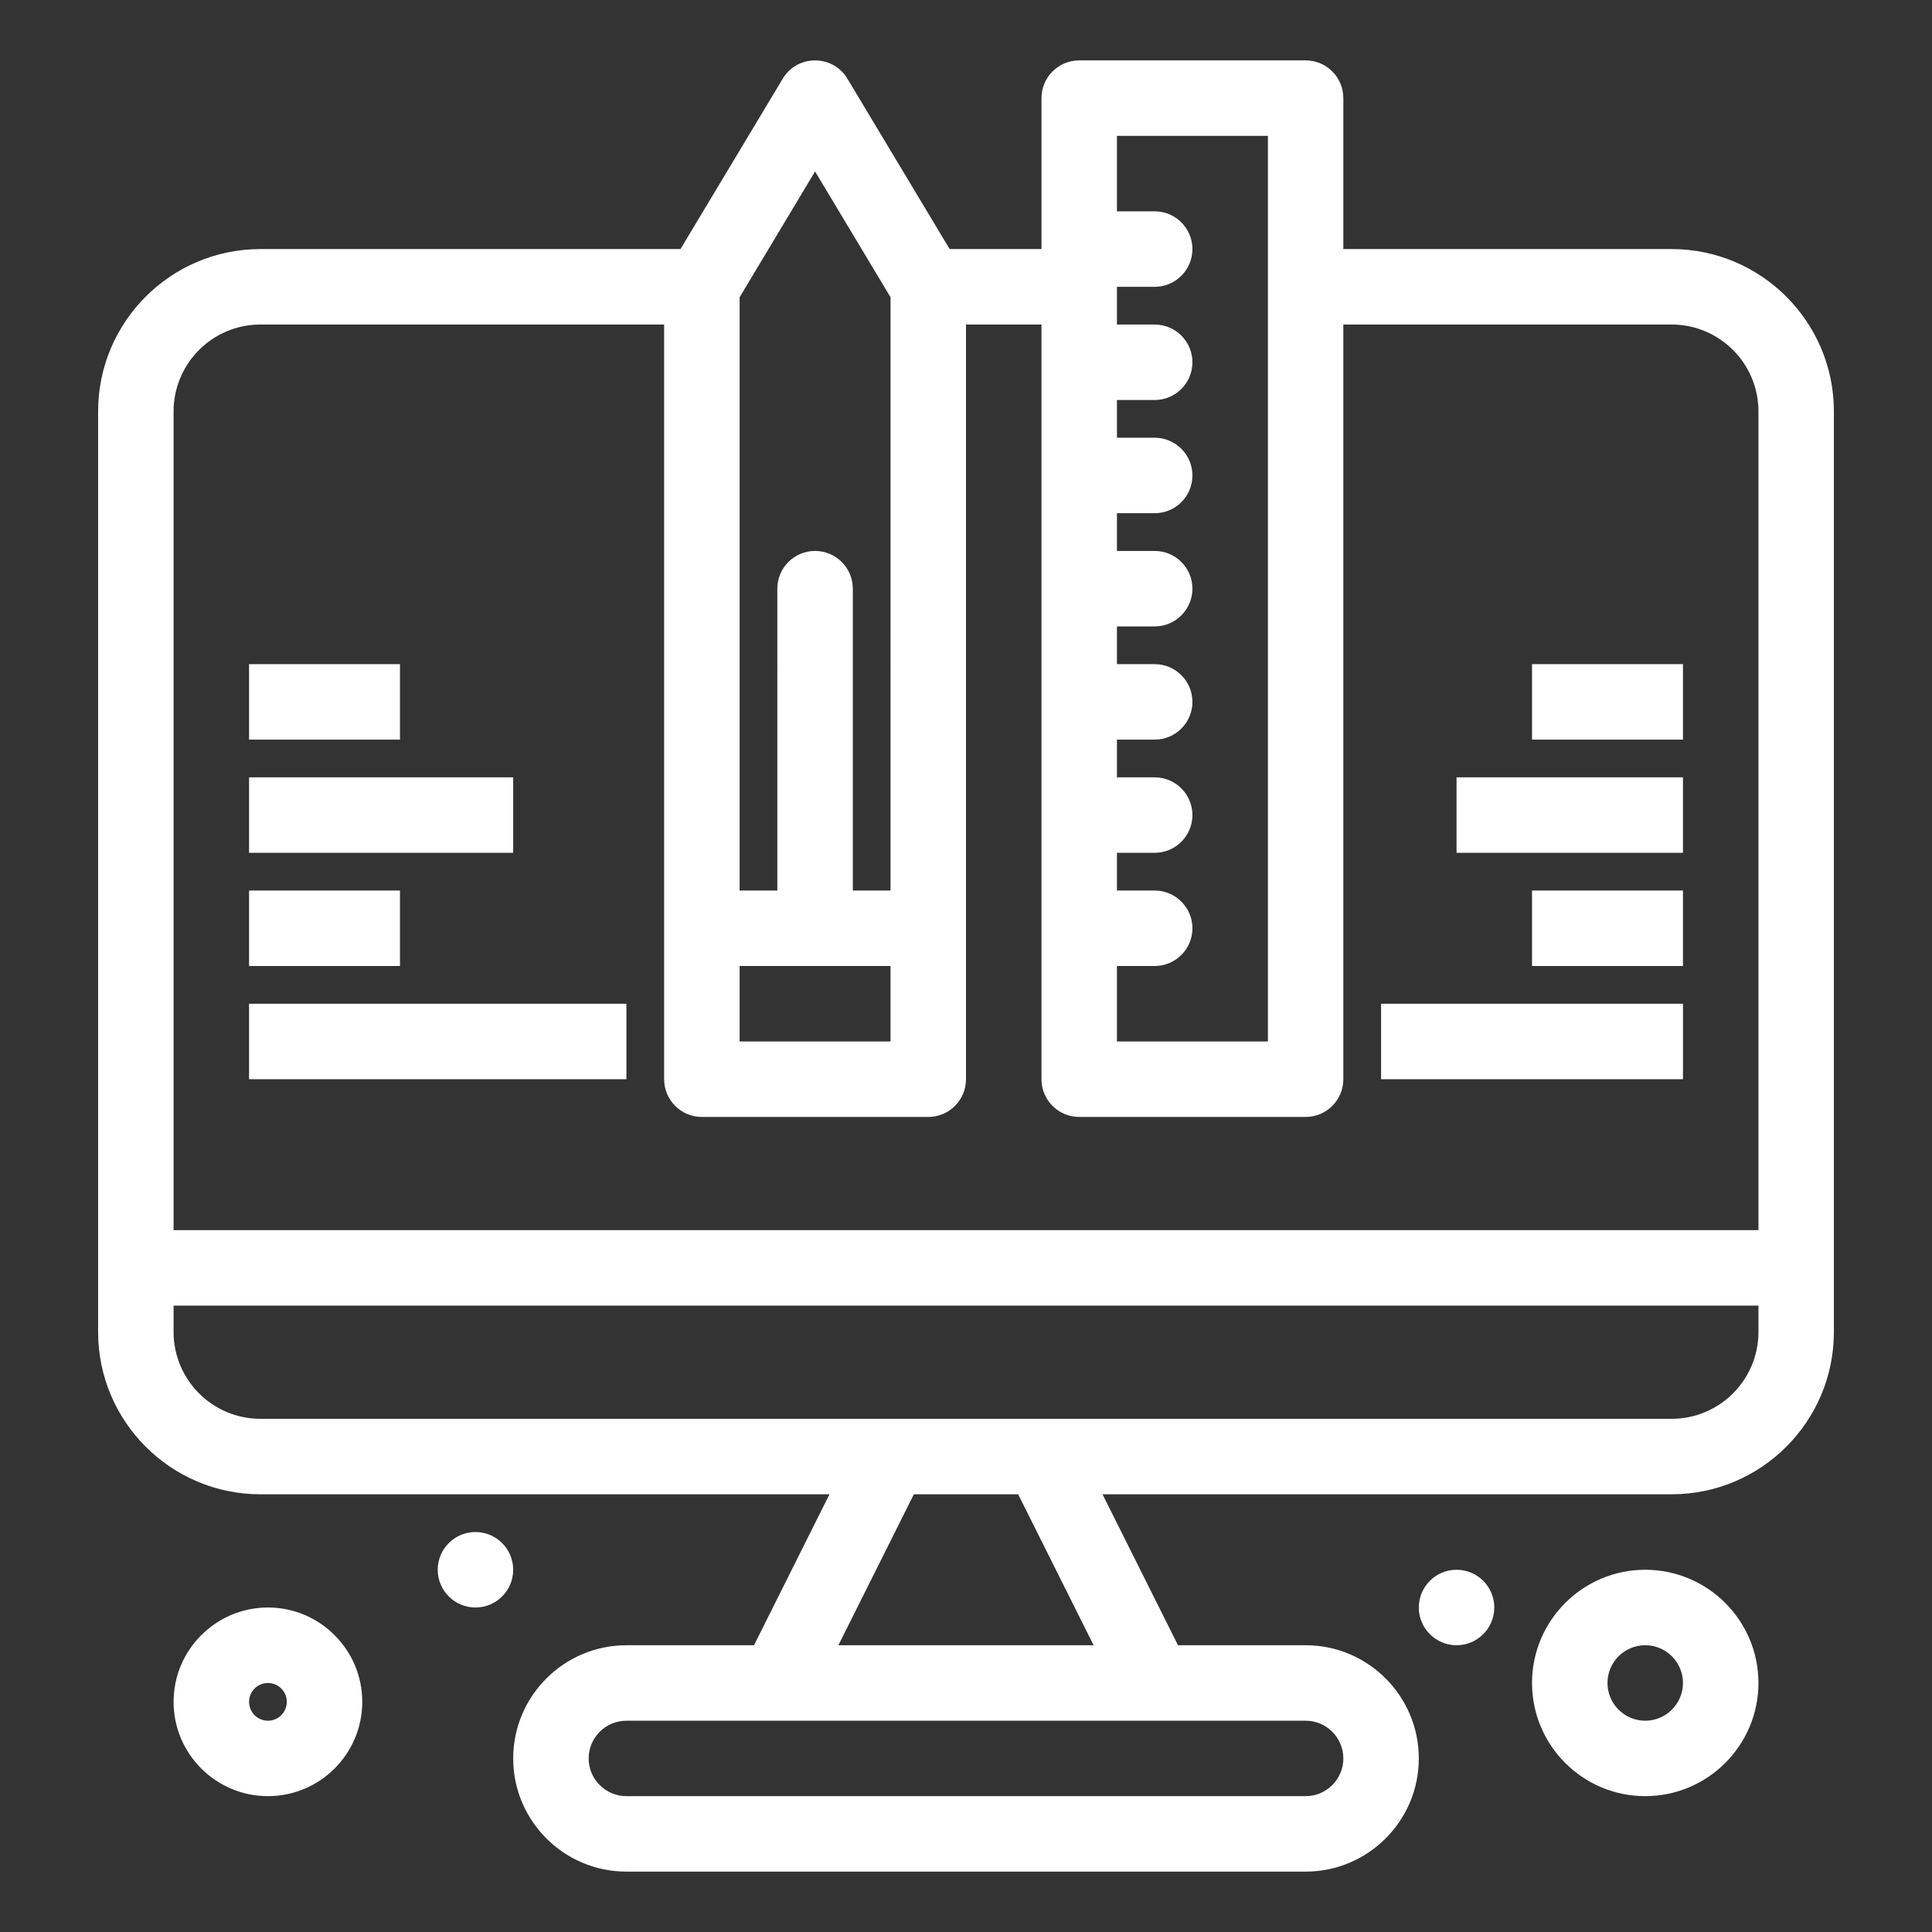
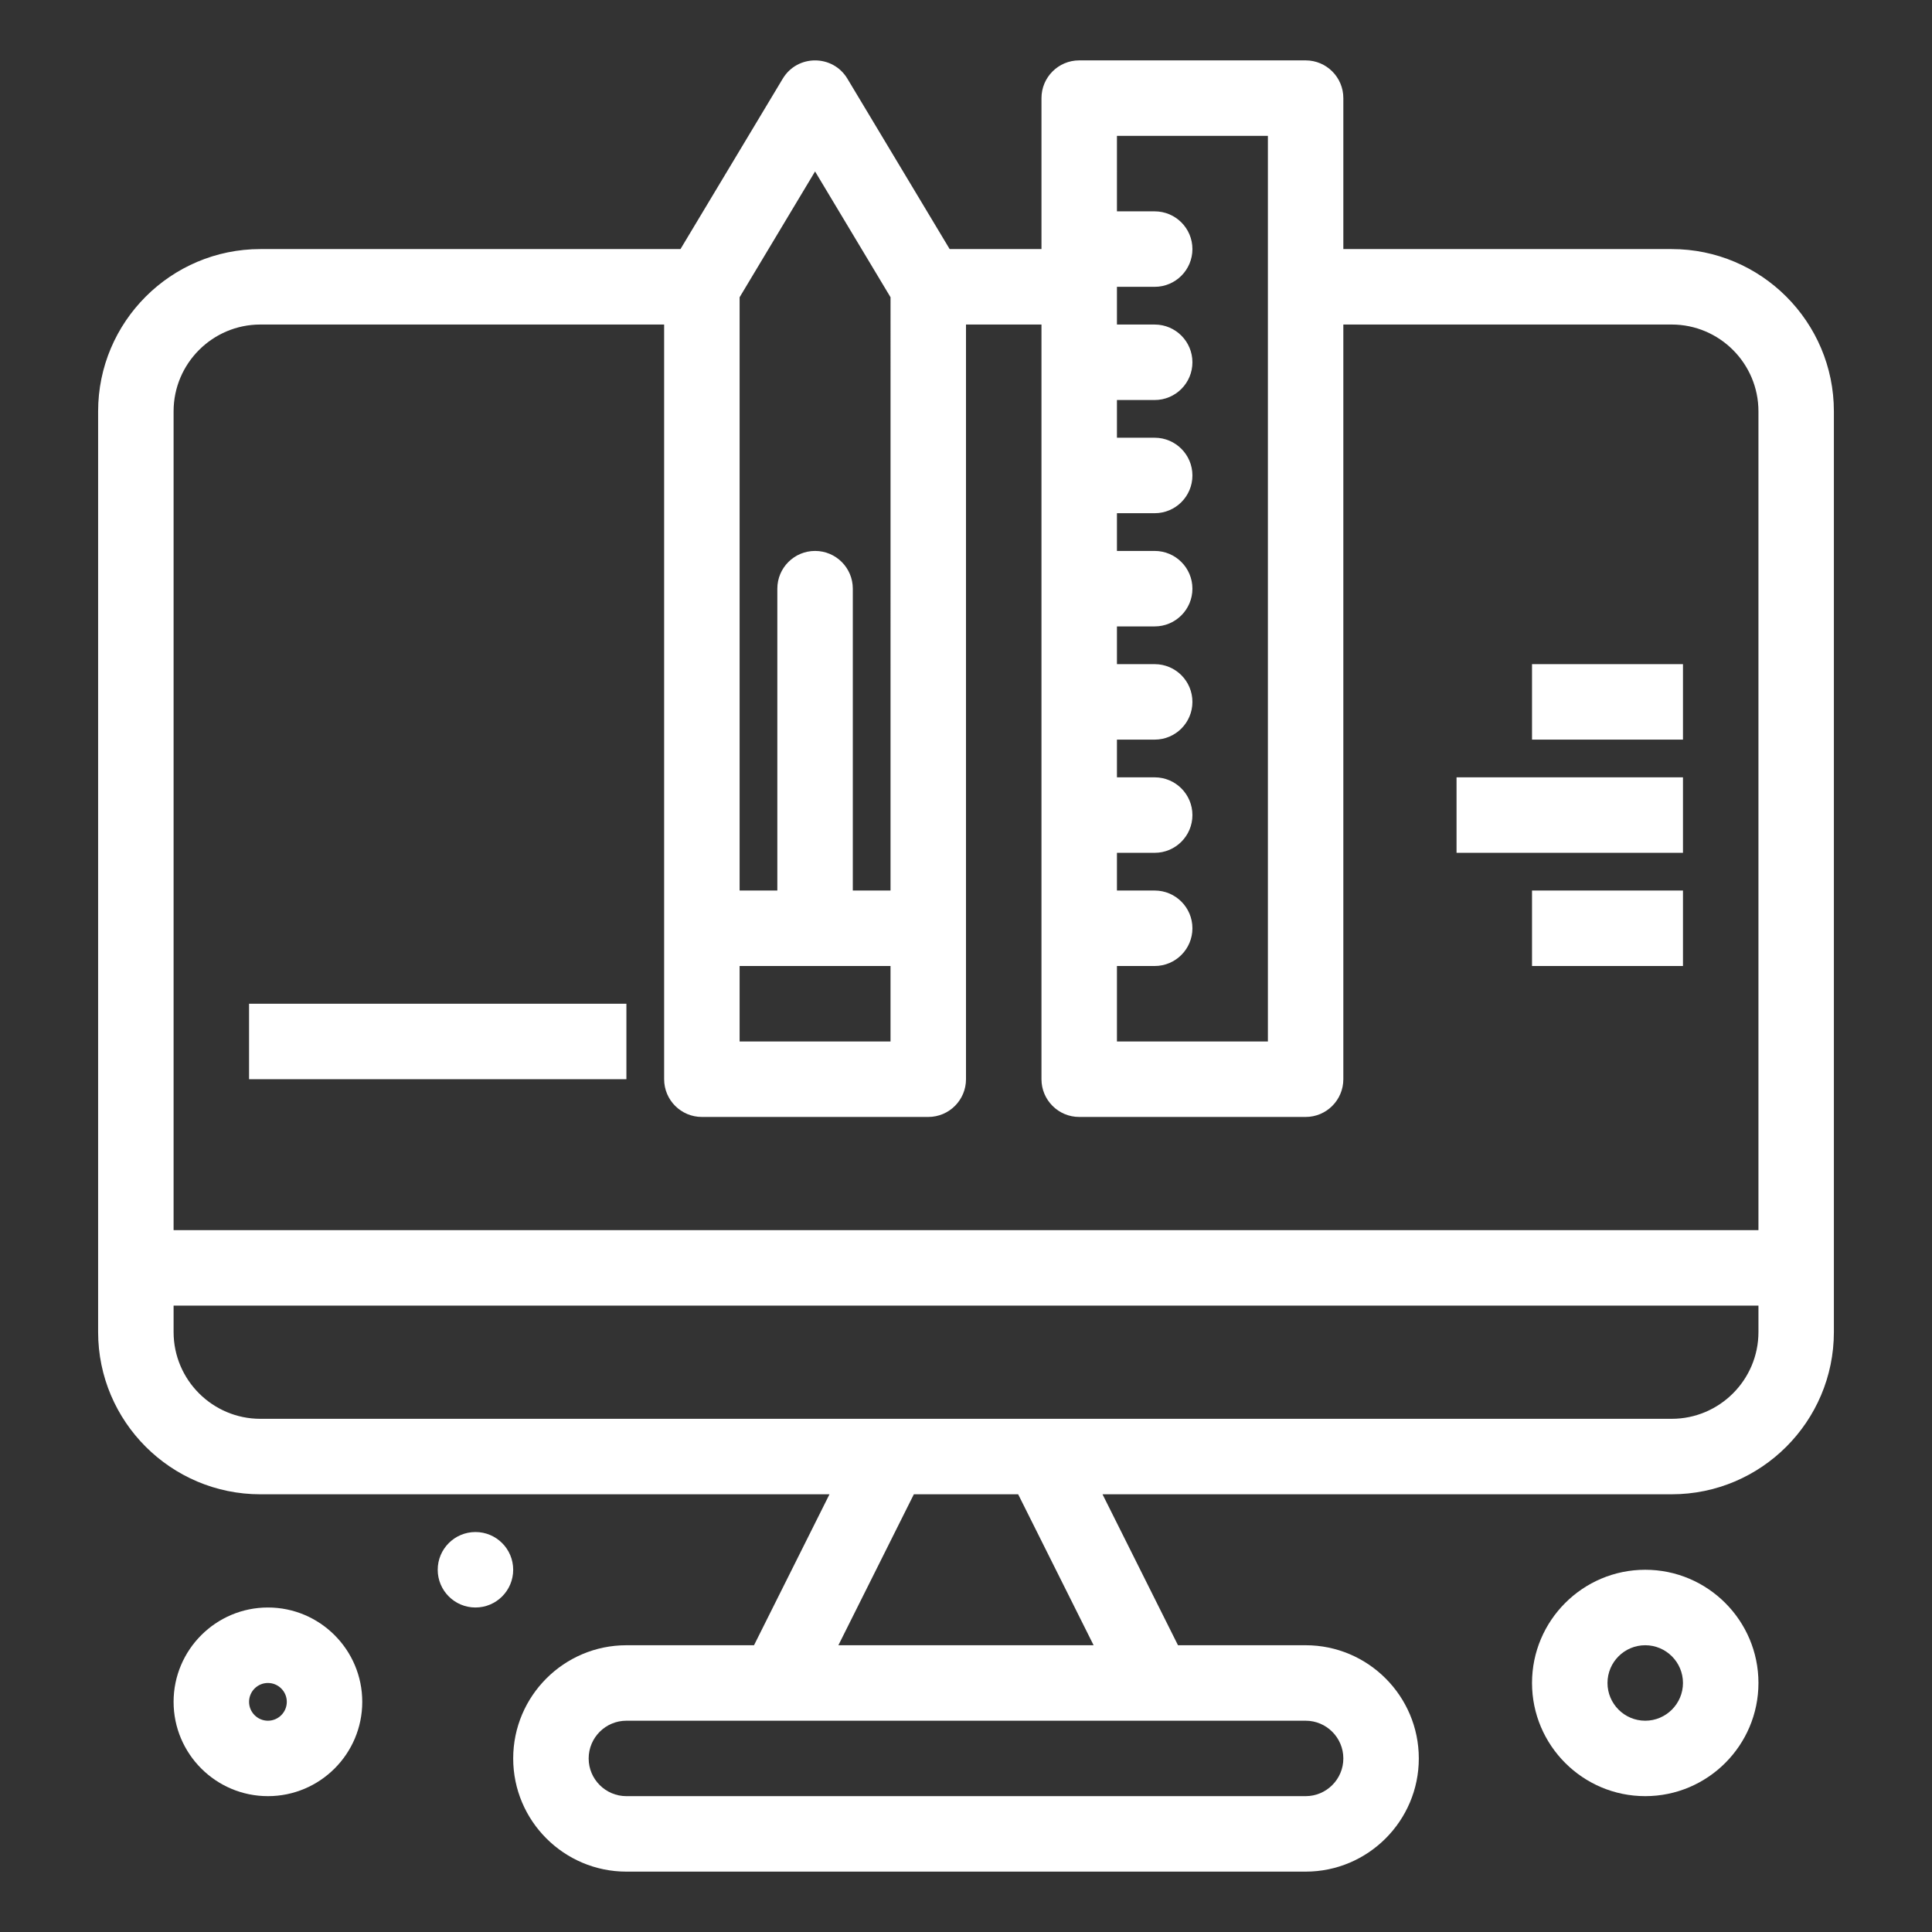
<svg xmlns="http://www.w3.org/2000/svg" version="1.1" x="0px" y="0px" width="512px" height="512px" viewBox="0 0 512 512" style="enable-background:new 0 0 512 512;" xml:space="preserve">
  <rect x="0" y="0" width="512" height="512" fill="#333333" stroke="none" />
  <style>.a{fill:#fff;stroke:none;stroke-linecap:round;stroke-miterlimit:10;}</style>
  <g id="_x39_10_x2C__Coding_x2C__Development_x2C__Planning_x2C__Web">
    <g>
      <path class="a" d="M443.007,66.006h-87.009V26.003c0-5.523-4.473-10.001-9.991-10.001h-60.005c-5.518,0-10,4.478-10,10.001v40.003h-24.335    l-27.094-45.147c-3.87-6.46-13.258-6.475-17.143,0l-27.094,45.147H69.003c-23.712,0-43.001,19.285-43.001,42.997v243.999    c0,23.717,19.289,43.001,43.001,43.001h150.818l-20.001,40.003h-33.817c-16.545,0-30.002,13.457-30.002,30.003    C136,482.543,149.458,496,166.003,496h180.004c16.535,0,29.992-13.457,29.992-29.992c0-16.546-13.457-30.003-29.992-30.003H312.18    l-20.002-40.003h150.829c23.707,0,42.991-19.284,42.991-43.001V109.002C485.998,85.291,466.714,66.006,443.007,66.006z     M336.006,36.004v239.999h-40.003v-20.002h10.001c5.519,0,10.001-4.473,10.001-10.001c0-5.518-4.482-10-10.001-10h-10.001v-9.996    h10.001c5.519,0,10.001-4.478,10.001-10.001s-4.482-10.001-10.001-10.001h-10.001v-9.996h10.001    c5.519,0,10.001-4.482,10.001-10.001c0-5.528-4.482-10-10.001-10h-10.001v-10.001h10.001c5.519,0,10.001-4.478,10.001-10.001    s-4.482-10-10.001-10h-10.001v-10.001h10.001c5.519,0,10.001-4.472,10.001-10c0-5.519-4.482-10.001-10.001-10.001h-10.001v-9.996    h10.001c5.519,0,10.001-4.477,10.001-10s-4.482-10-10.001-10h-10.001v-9.996h10.001c5.519,0,10.001-4.482,10.001-10.001    c0-5.528-4.482-10-10.001-10h-10.001V36.004H336.006z M196.005,256.001h39.993v20.002h-39.993V256.001z M216.002,45.437    l20.001,33.339L235.999,236h-9.996v-79.997c0-5.523-4.478-10-10.001-10s-10.001,4.477-10.001,10V236h-9.996V78.776L216.002,45.437    z M69.003,86.003h107v200c0,5.519,4.472,10.001,10,10.001h59.995c5.528,0,10.001-4.482,10.001-10.001c0-24.065,0-174.739,0-200    h20.002v200c0,5.519,4.482,10.001,10,10.001h60.005c5.519,0,9.991-4.482,9.991-10.001v-200h87.009c12.68,0,23,10.319,23,23    v217.004H46.003V109.002C46.003,96.322,56.323,86.003,69.003,86.003z M355.998,466.008c0,5.508-4.482,9.99-9.991,9.99H166.003    c-5.519,0-10.001-4.482-10.001-9.99c0-5.519,4.482-10.001,10.001-10.001c39.654,0,144.045,0,180.004,0    C351.516,456.007,355.998,460.489,355.998,466.008z M289.817,436.005h-67.635l20.001-40.003h27.642L289.817,436.005z M443.007,376    c-16.307,0-357.638,0-374.003,0c-12.68,0-23-10.319-23-22.999v-6.993h420.003v6.993C466.007,365.681,455.687,376,443.007,376z" />
-       <rect class="a" x="66.005" y="176.005" width="39.993" height="20.001" />
-       <rect class="a" x="66.005" y="236" width="39.993" height="20.001" />
      <rect class="a" x="66.005" y="266.002" width="99.998" height="20.001" />
-       <rect class="a" x="66.005" y="206.002" width="69.996" height="20.002" />
      <rect class="a" x="406.002" y="176.005" width="40.003" height="20.001" />
      <path class="a" d="M126,406.003c-5.519,0-10.001,4.482-10.001,10.001c0,5.518,4.482,10,10.001,10c5.528,0,10-4.482,10-10    C136,410.485,131.528,406.003,126,406.003z" />
-       <path class="a" d="M386,416.004c-5.519,0-10.001,4.472-10.001,10c0,5.519,4.482,10.001,10.001,10.001c5.528,0,10.001-4.482,10.001-10.001    C396.001,420.476,391.528,416.004,386,416.004z" />
      <rect class="a" x="406.002" y="236" width="40.003" height="20.001" />
-       <rect class="a" x="365.999" y="266.002" width="80.006" height="20.001" />
      <rect class="a" x="386" y="206.002" width="60.005" height="20.002" />
      <path class="a" d="M71.005,426.004c-13.786,0-25.002,11.217-25.002,25.002c0,13.786,11.216,24.992,25.002,24.992    c13.786,0,24.997-11.206,24.997-24.992C96.002,437.221,84.792,426.004,71.005,426.004z M71.005,456.007c-2.759,0-5-2.251-5-5.001    c0-2.759,2.241-5,5-5c2.754,0,5,2.241,5,5C76.006,453.756,73.76,456.007,71.005,456.007z" />
      <path class="a" d="M436.004,416.004c-16.545,0-30.002,13.457-30.002,30.002c0,16.535,13.457,29.992,30.002,29.992    s30.003-13.457,30.003-29.992C466.007,429.461,452.549,416.004,436.004,416.004z M436.004,456.007    c-5.519,0-10.001-4.492-10.001-10.001c0-5.519,4.482-10.001,10.001-10.001c5.509,0,10.001,4.482,10.001,10.001    C446.005,451.515,441.513,456.007,436.004,456.007z" />
    </g>
  </g>
  <g id="Layer_1">
</g>
</svg>